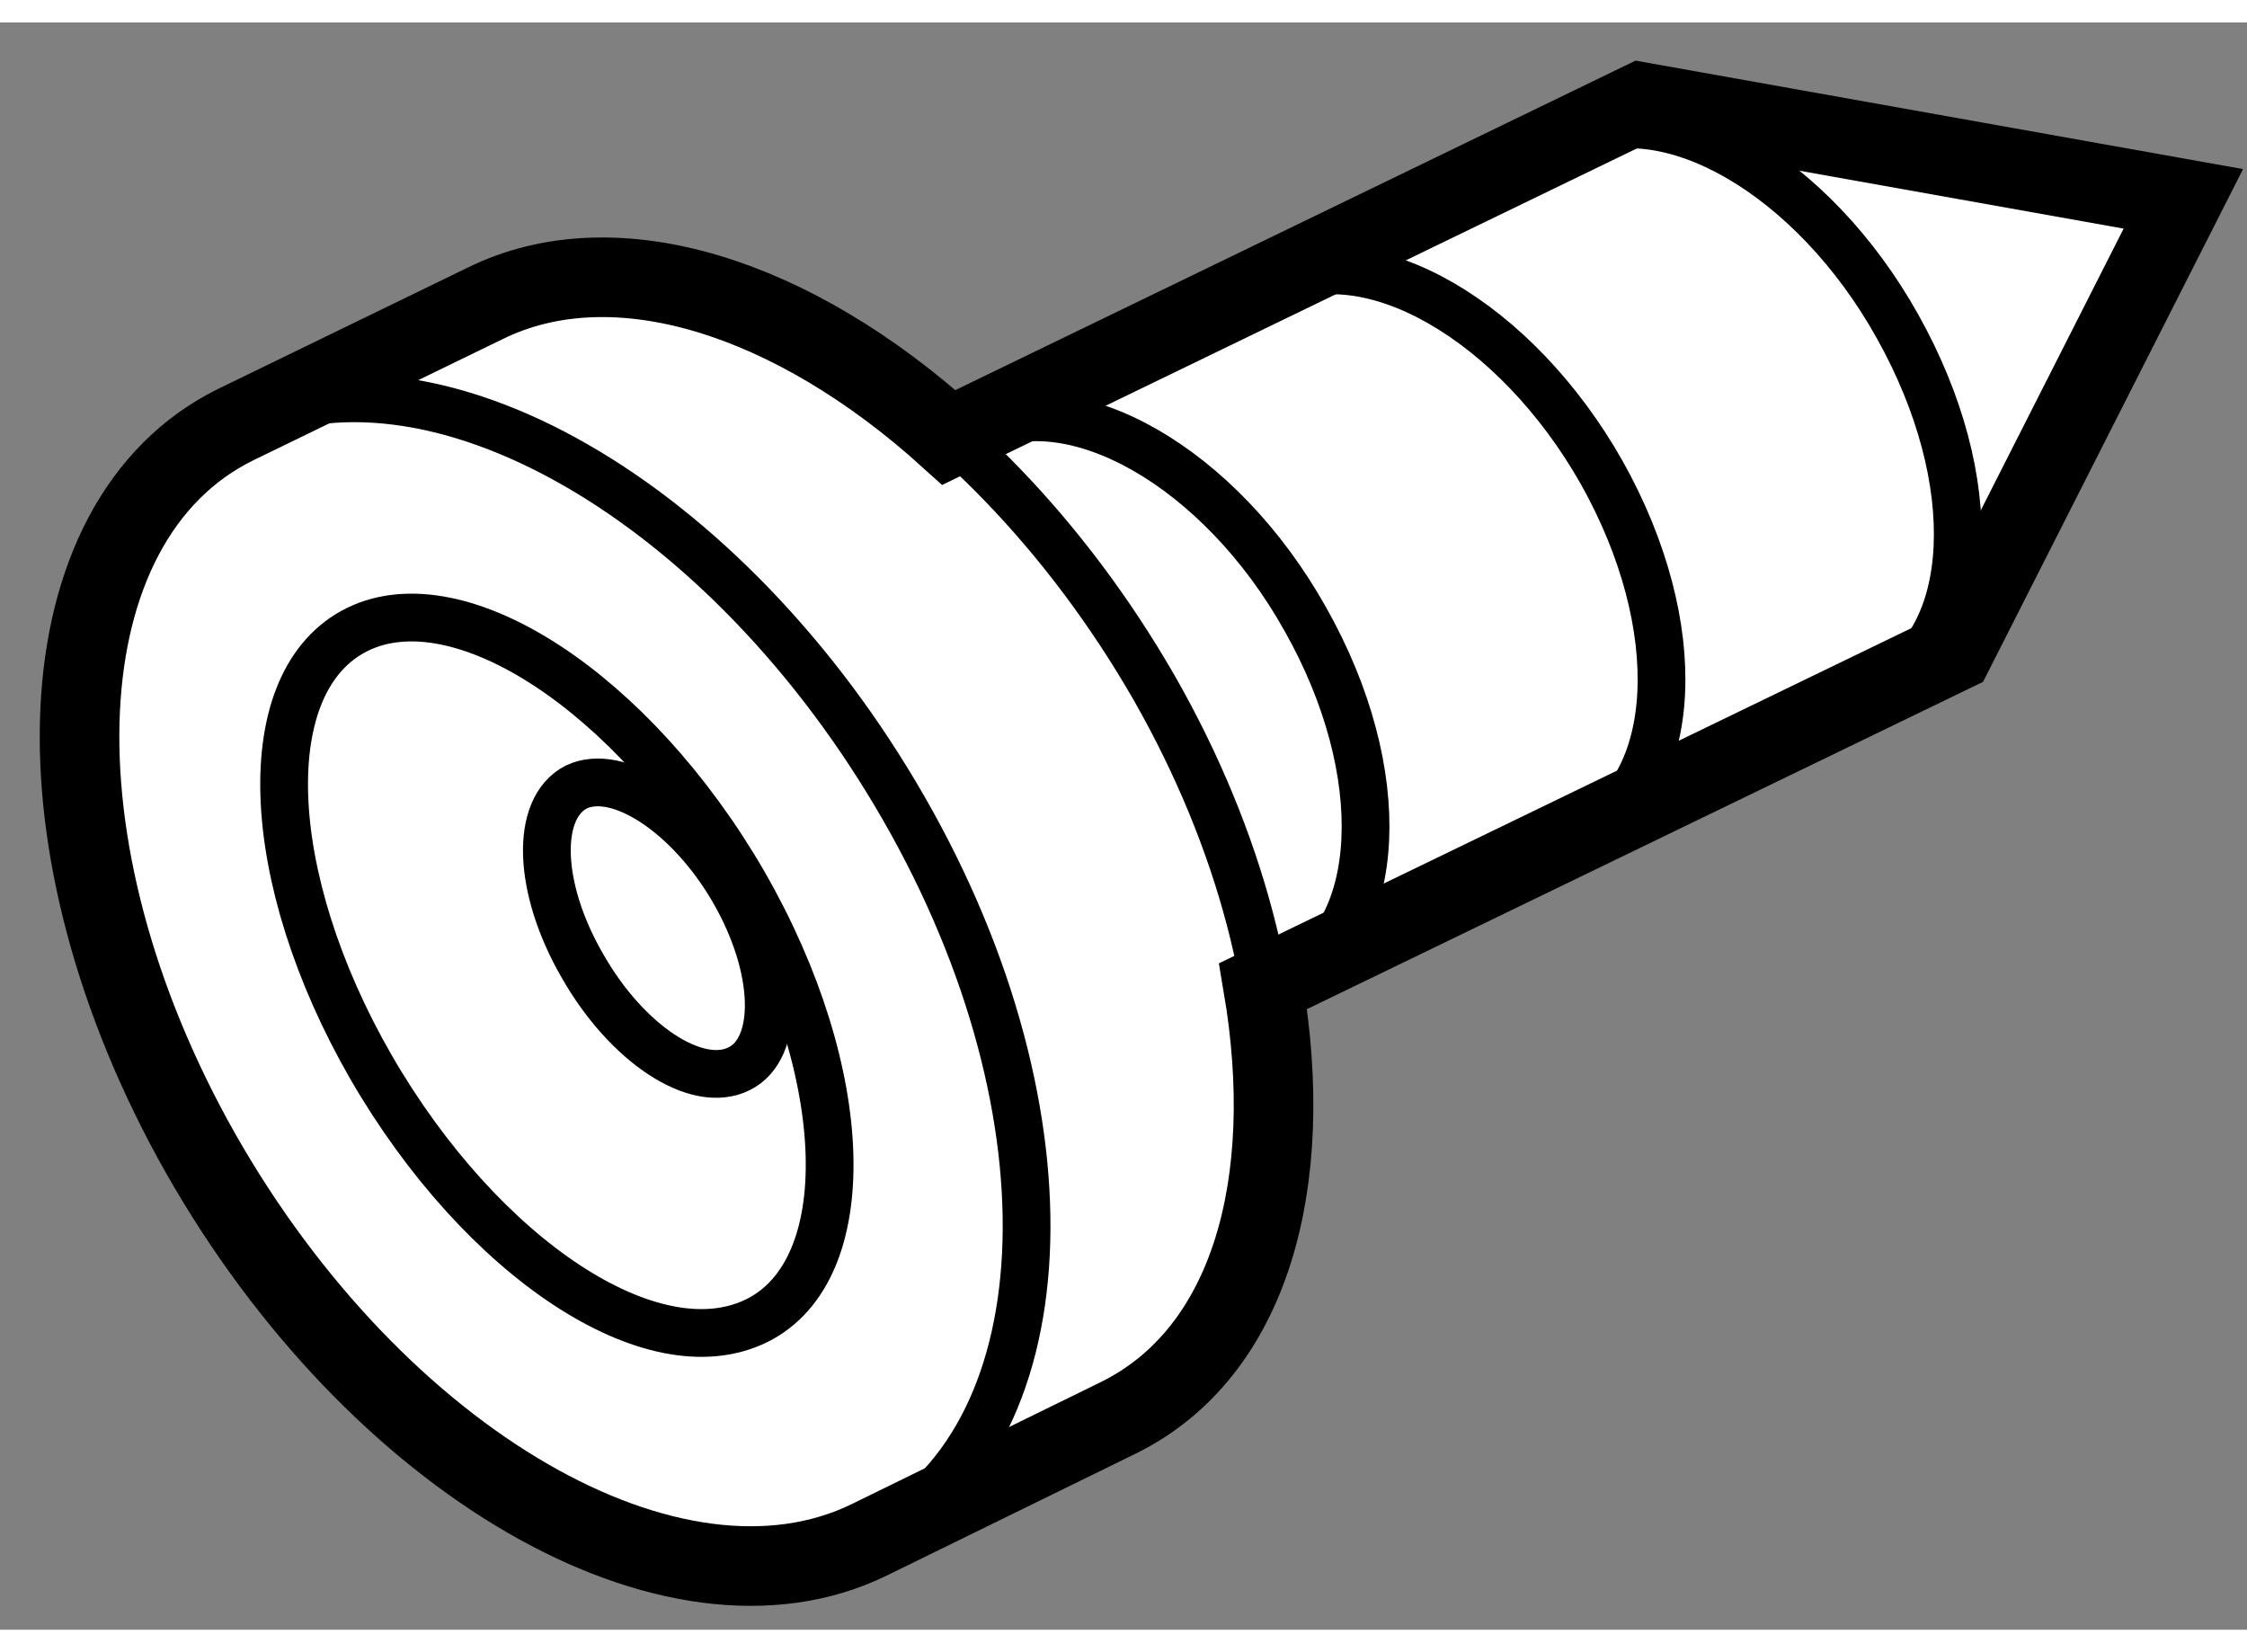
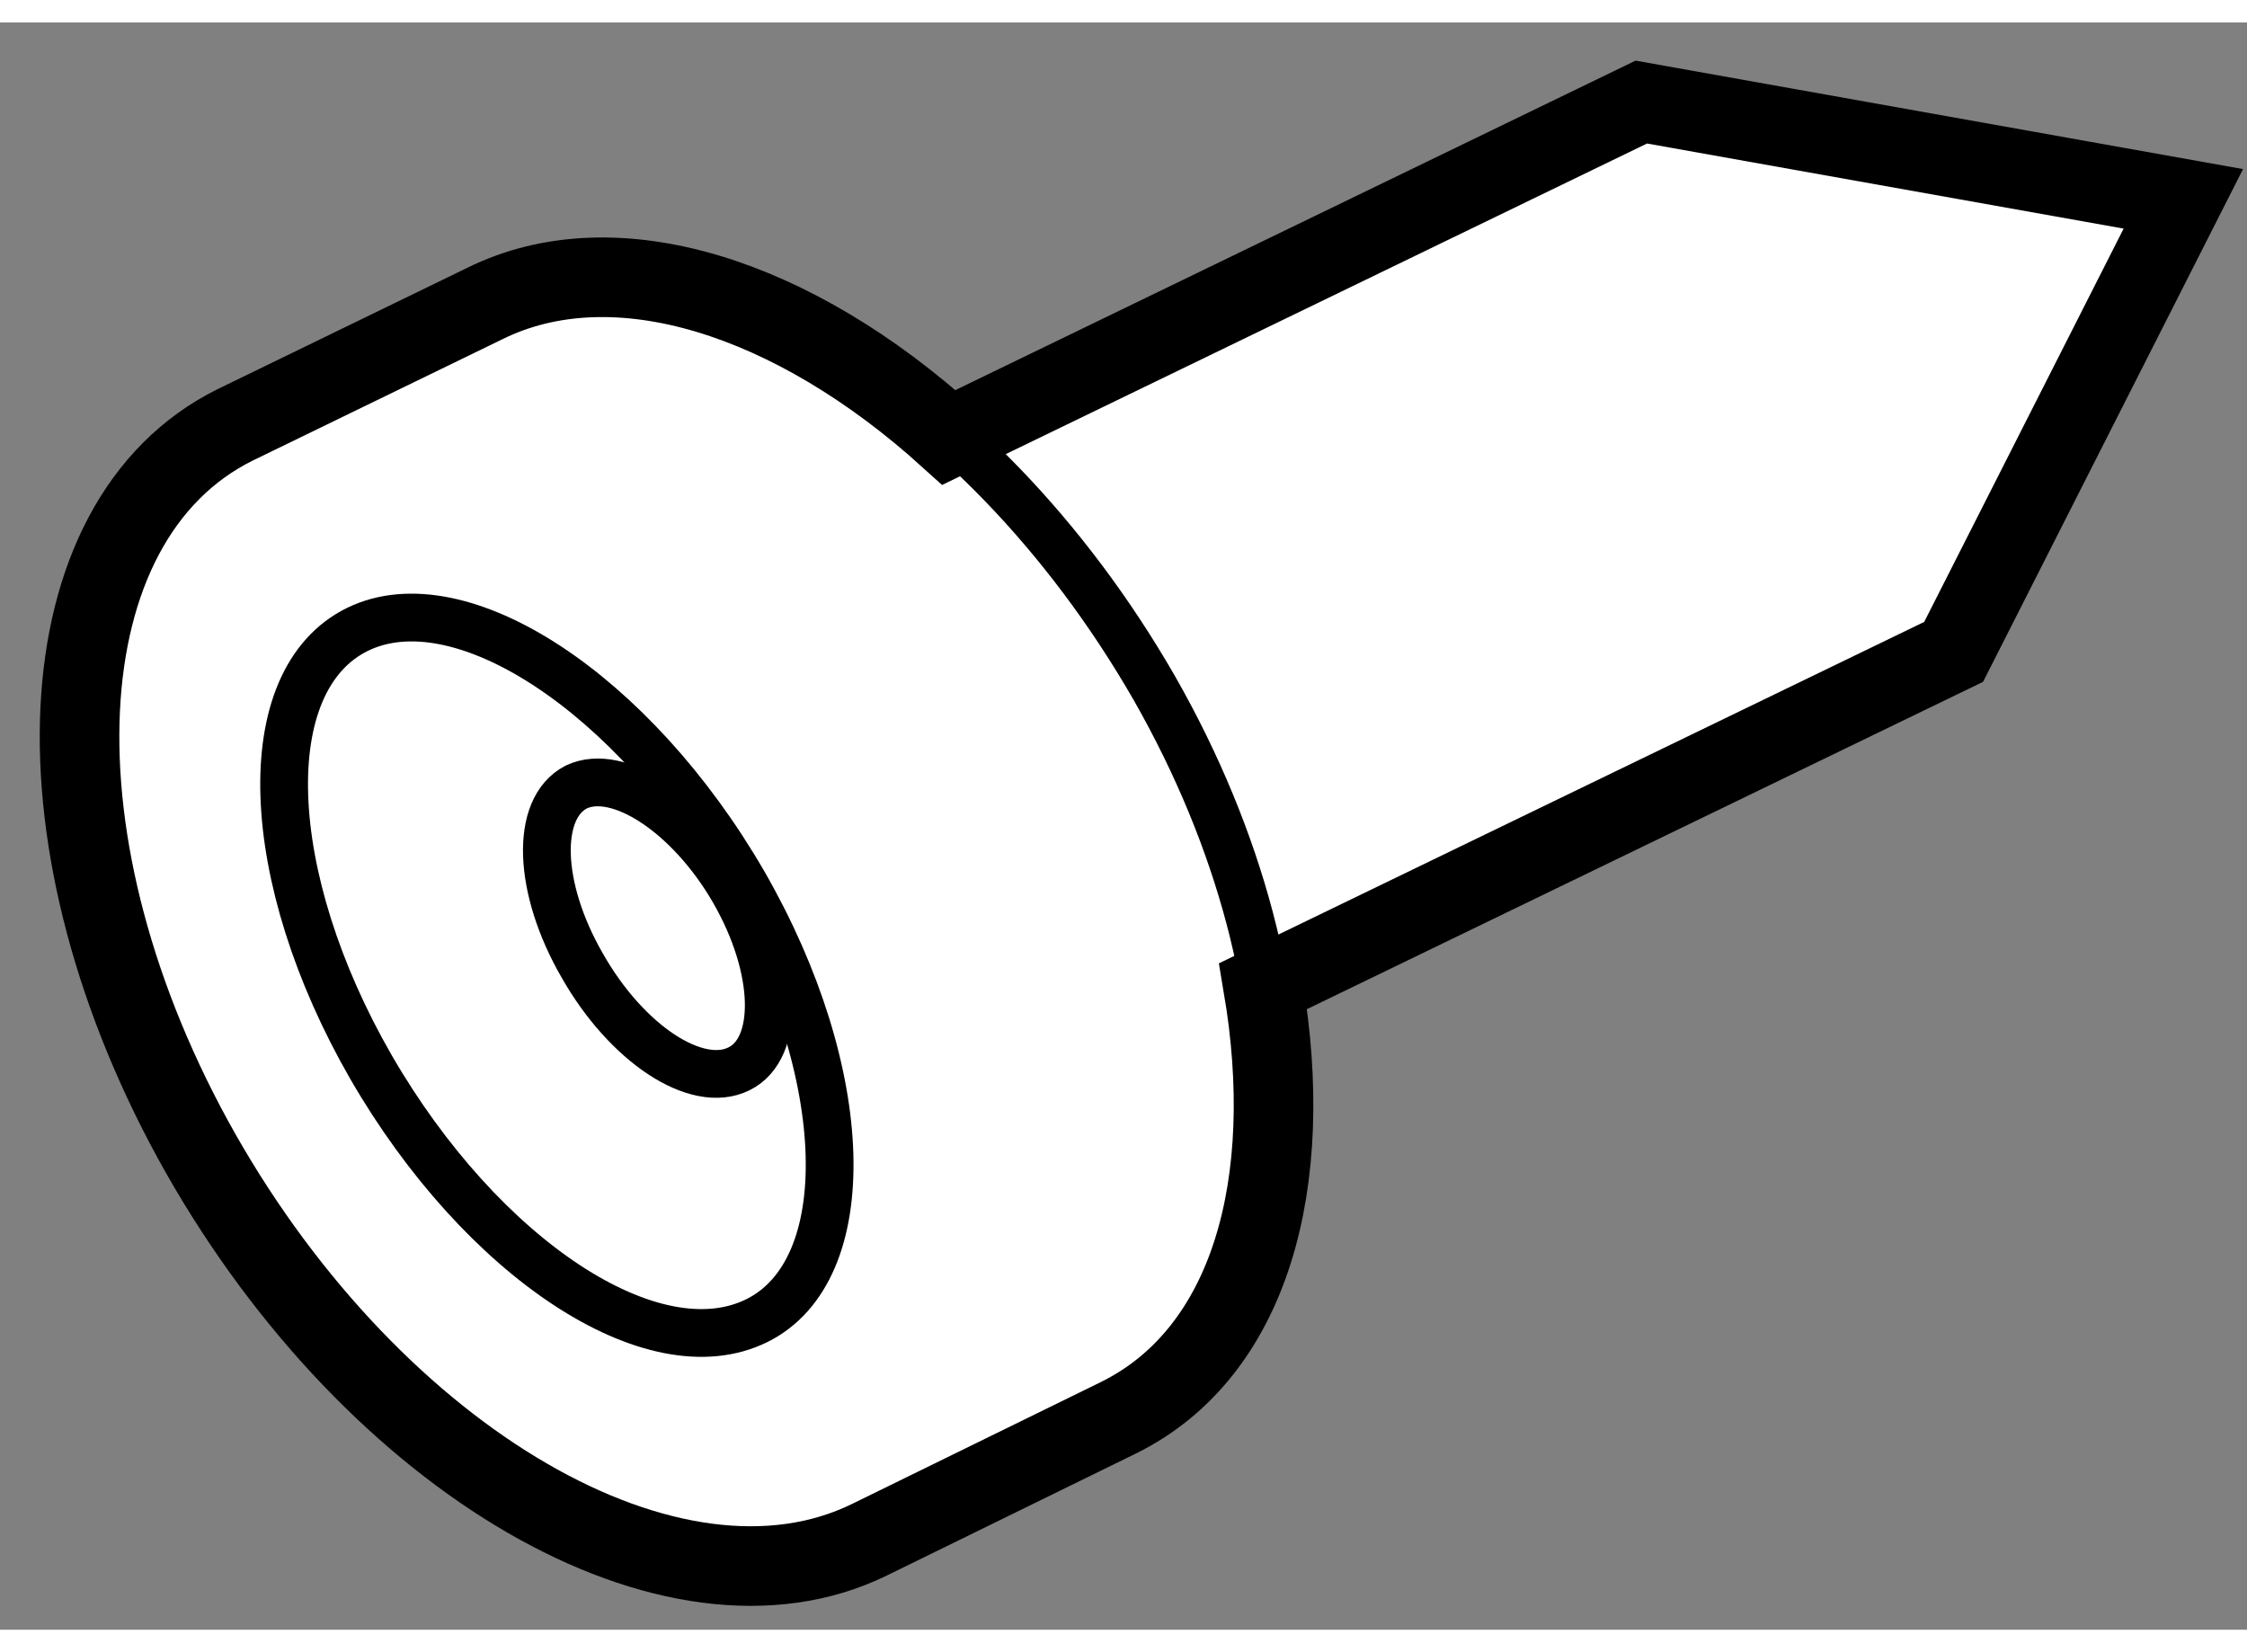
<svg xmlns="http://www.w3.org/2000/svg" version="1.1" x="0px" y="0px" width="244.8px" height="180px" viewBox="171.314 84.445 14.116 10.097" enable-background="new 0 0 244.8 180" xml:space="preserve">
  <rect x="171.314" y="84.445" width="14.116" height="10.097" fill="#808080" stroke="none" />
  <g>
    <path fill="#FFFFFF" stroke="#000000" stroke-width="0.5" d="M181.625,84.945l-4.35,2.107c-0.975-0.882-2.096-1.247-2.916-0.841      l-1.566,0.761c-1.217,0.601-1.311,2.647-0.219,4.577c1.102,1.941,2.973,3.028,4.201,2.428l1.566-0.767      c0.83-0.41,1.117-1.477,0.908-2.711l4.338-2.1l1.443-2.846L181.625,84.945z" />
-     <path fill="none" stroke="#000000" stroke-width="0.3" d="M183.133,88.627c0.596-0.304,0.645-1.302,0.102-2.272      c-0.531-0.953-1.455-1.49-2.064-1.184" />
-     <path fill="none" stroke="#000000" stroke-width="0.3" d="M181.271,89.544c0.594-0.301,0.648-1.305,0.105-2.272      c-0.537-0.949-1.461-1.49-2.068-1.184" />
-     <path fill="none" stroke="#000000" stroke-width="0.3" d="M179.414,90.464c0.592-0.299,0.646-1.305,0.1-2.271      c-0.533-0.953-1.461-1.484-2.063-1.184" />
-     <path fill="none" stroke="#000000" stroke-width="0.3" d="M172.793,86.973c1.221-0.603,3.092,0.478,4.201,2.413      c1.109,1.934,1.004,3.986-0.219,4.592" />
    <path fill="none" stroke="#000000" stroke-width="0.3" d="M174.359,86.212c1.217-0.603,3.096,0.481,4.207,2.415      c1.098,1.925,0.988,3.984-0.225,4.584" />
    <path fill="none" stroke="#000000" stroke-width="0.3" d="M173.561,88.257c0.643-0.313,1.732,0.399,2.424,1.594     c0.691,1.201,0.721,2.433,0.084,2.749c-0.652,0.323-1.729-0.39-2.424-1.592C172.957,89.813,172.908,88.576,173.561,88.257z" />
    <path fill="none" stroke="#000000" stroke-width="0.3" d="M174.934,89.248c0.262-0.125,0.709,0.167,0.988,0.649     c0.285,0.493,0.293,0.994,0.035,1.121c-0.266,0.133-0.707-0.157-0.986-0.65C174.691,89.883,174.674,89.382,174.934,89.248z" />
  </g>
</svg>